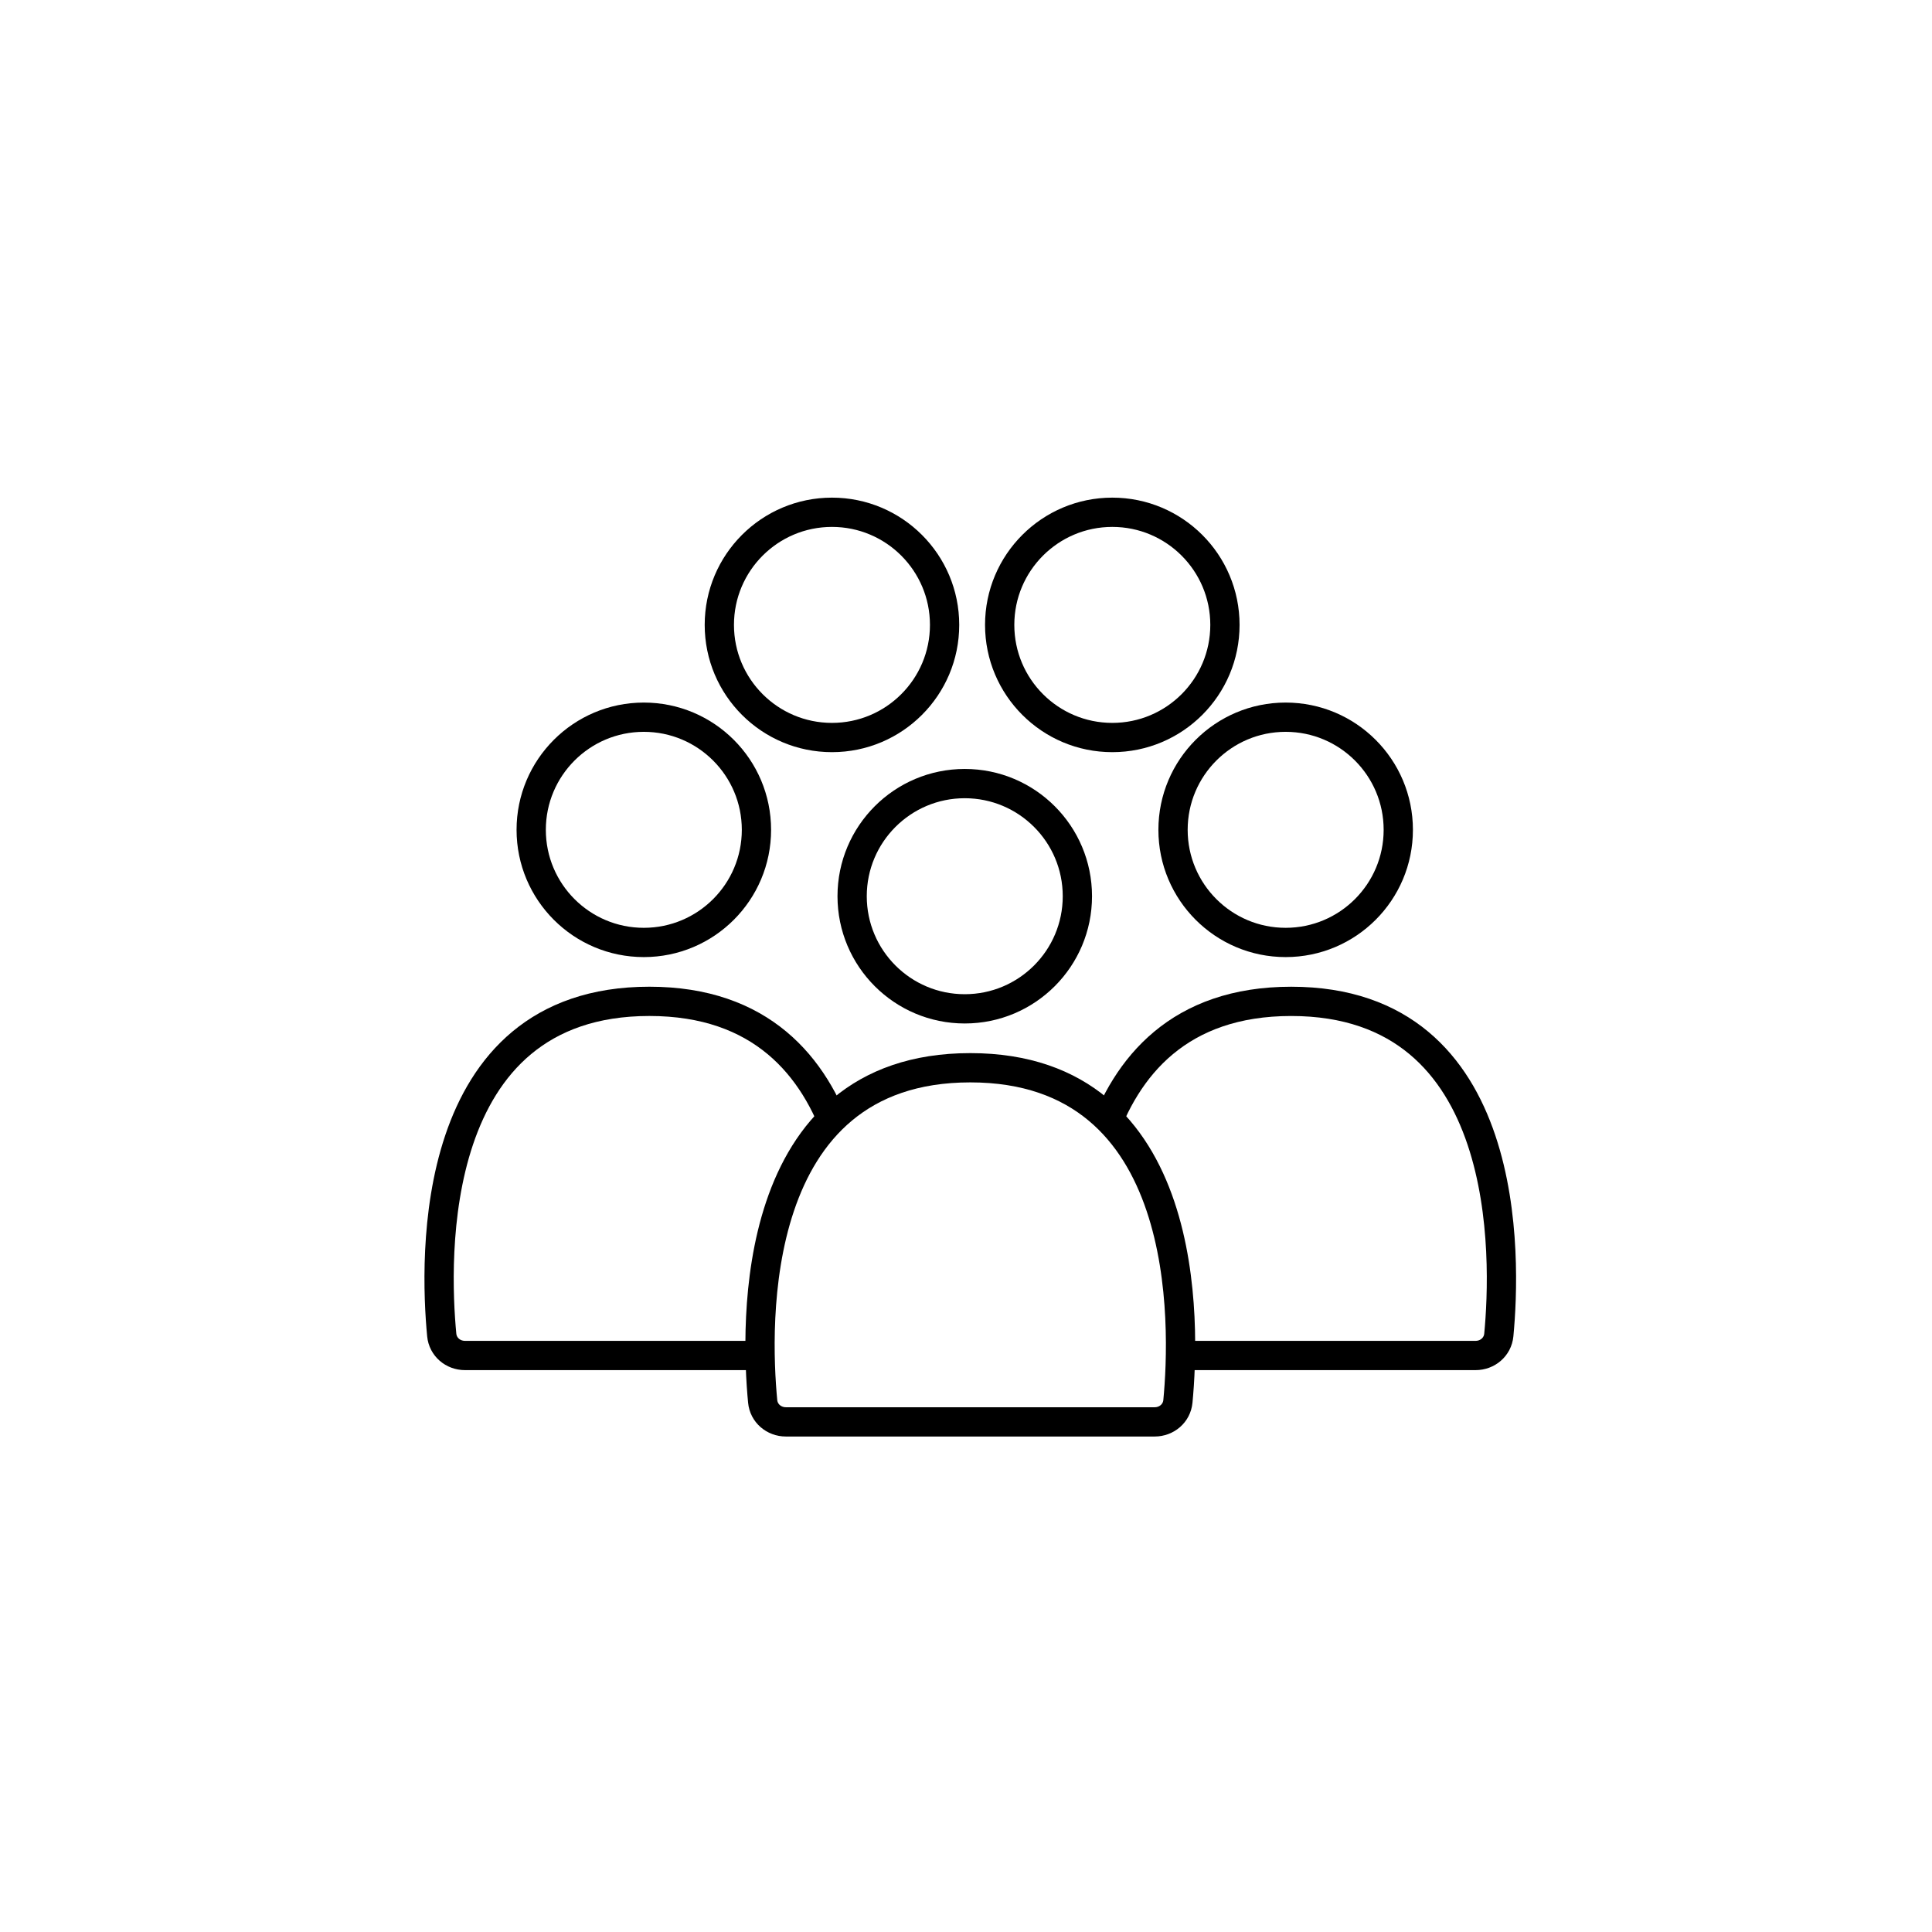
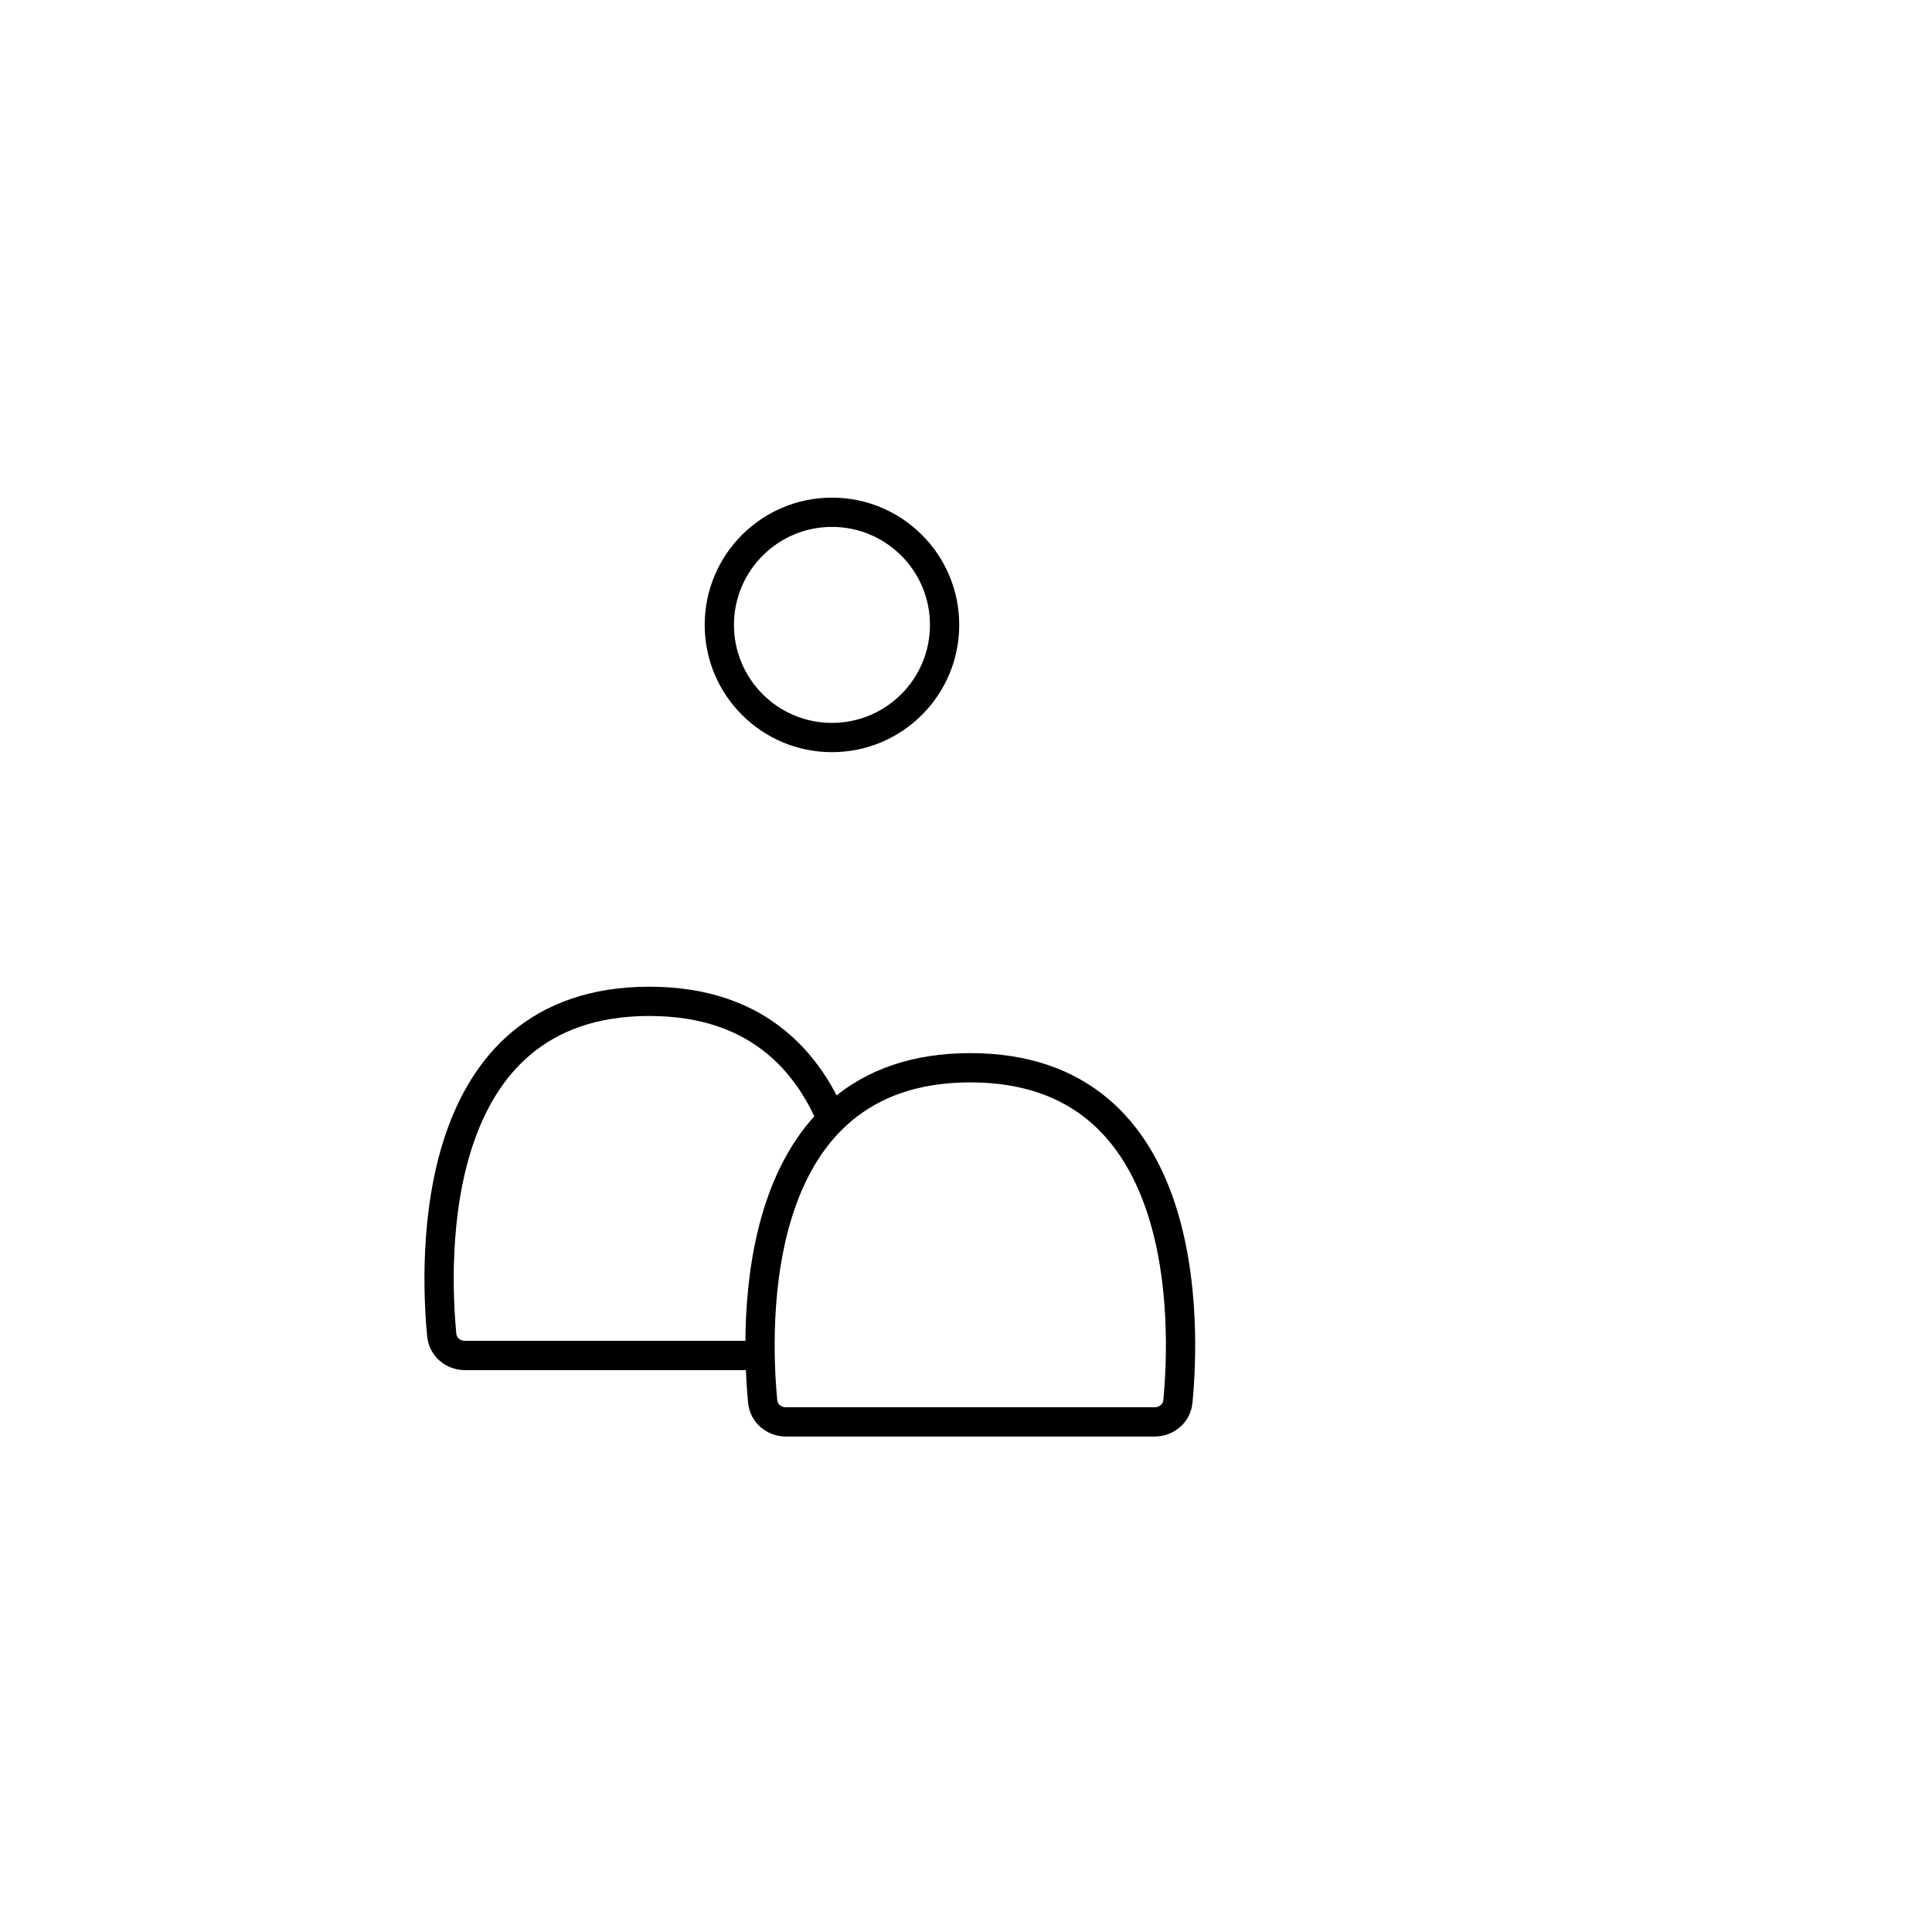
<svg xmlns="http://www.w3.org/2000/svg" width="132" height="132" viewBox="0 0 132 132" fill="none">
  <g id="Group 4486">
    <g id="Ellipse 86" filter="url(#filter0_d_1779_41530)">
      <circle cx="66" cy="66" r="62" fill="white" />
    </g>
    <g id="Group 4468">
      <g id="Group 4431">
-         <circle id="Ellipse 90" cx="75.996" cy="42.695" r="7.695" fill="white" stroke="black" stroke-width="2" />
-       </g>
+         </g>
      <g id="Group 4428">
-         <path id="Vector" d="M102.403 91.211C102.325 92.026 101.634 92.611 100.815 92.611H75.62C74.801 92.611 74.11 92.026 74.032 91.211C73.54 86.054 72.97 68.416 88.218 68.416C103.465 68.416 102.895 86.054 102.403 91.211Z" fill="white" stroke="black" stroke-width="2" stroke-miterlimit="10" />
-         <circle id="Ellipse 90_2" cx="87.84" cy="56.696" r="7.695" fill="white" stroke="black" stroke-width="2" />
-       </g>
+         </g>
      <g id="Group 4430">
        <circle id="Ellipse 90_3" cx="56.842" cy="42.695" r="7.695" fill="white" stroke="black" stroke-width="2" />
      </g>
      <g id="Group 4429">
        <path id="Vector_2" d="M58.551 91.211C58.473 92.026 57.782 92.611 56.964 92.611H31.768C30.95 92.611 30.259 92.026 30.181 91.211C29.688 86.054 29.118 68.415 44.366 68.415C59.614 68.415 59.044 86.054 58.551 91.211Z" fill="white" stroke="black" stroke-width="2" stroke-miterlimit="10" />
-         <circle id="Ellipse 90_4" cx="43.988" cy="56.696" r="7.695" fill="white" stroke="black" stroke-width="2" />
      </g>
      <g id="Group 4427">
        <path id="Vector_3" d="M80.478 95.747C80.4 96.562 79.709 97.147 78.89 97.147H53.695C52.877 97.147 52.185 96.562 52.108 95.747C51.615 90.59 51.045 72.952 66.293 72.952C81.54 72.952 80.97 90.59 80.478 95.747Z" fill="white" stroke="black" stroke-width="2" stroke-miterlimit="10" />
-         <circle id="Ellipse 90_5" cx="65.915" cy="61.232" r="7.695" fill="white" stroke="black" stroke-width="2" />
      </g>
    </g>
  </g>
  <defs>
    <filter id="filter0_d_1779_41530" x="0" y="0" width="132" height="132" filterUnits="userSpaceOnUse" color-interpolation-filters="sRGB">
      <feFlood flood-opacity="0" result="BackgroundImageFix" />
      <feColorMatrix in="SourceAlpha" type="matrix" values="0 0 0 0 0 0 0 0 0 0 0 0 0 0 0 0 0 0 127 0" result="hardAlpha" />
      <feOffset />
      <feGaussianBlur stdDeviation="2" />
      <feComposite in2="hardAlpha" operator="out" />
      <feColorMatrix type="matrix" values="0 0 0 0 0 0 0 0 0 0 0 0 0 0 0 0 0 0 0.25 0" />
      <feBlend mode="normal" in2="BackgroundImageFix" result="effect1_dropShadow_1779_41530" />
      <feBlend mode="normal" in="SourceGraphic" in2="effect1_dropShadow_1779_41530" result="shape" />
    </filter>
  </defs>
</svg>